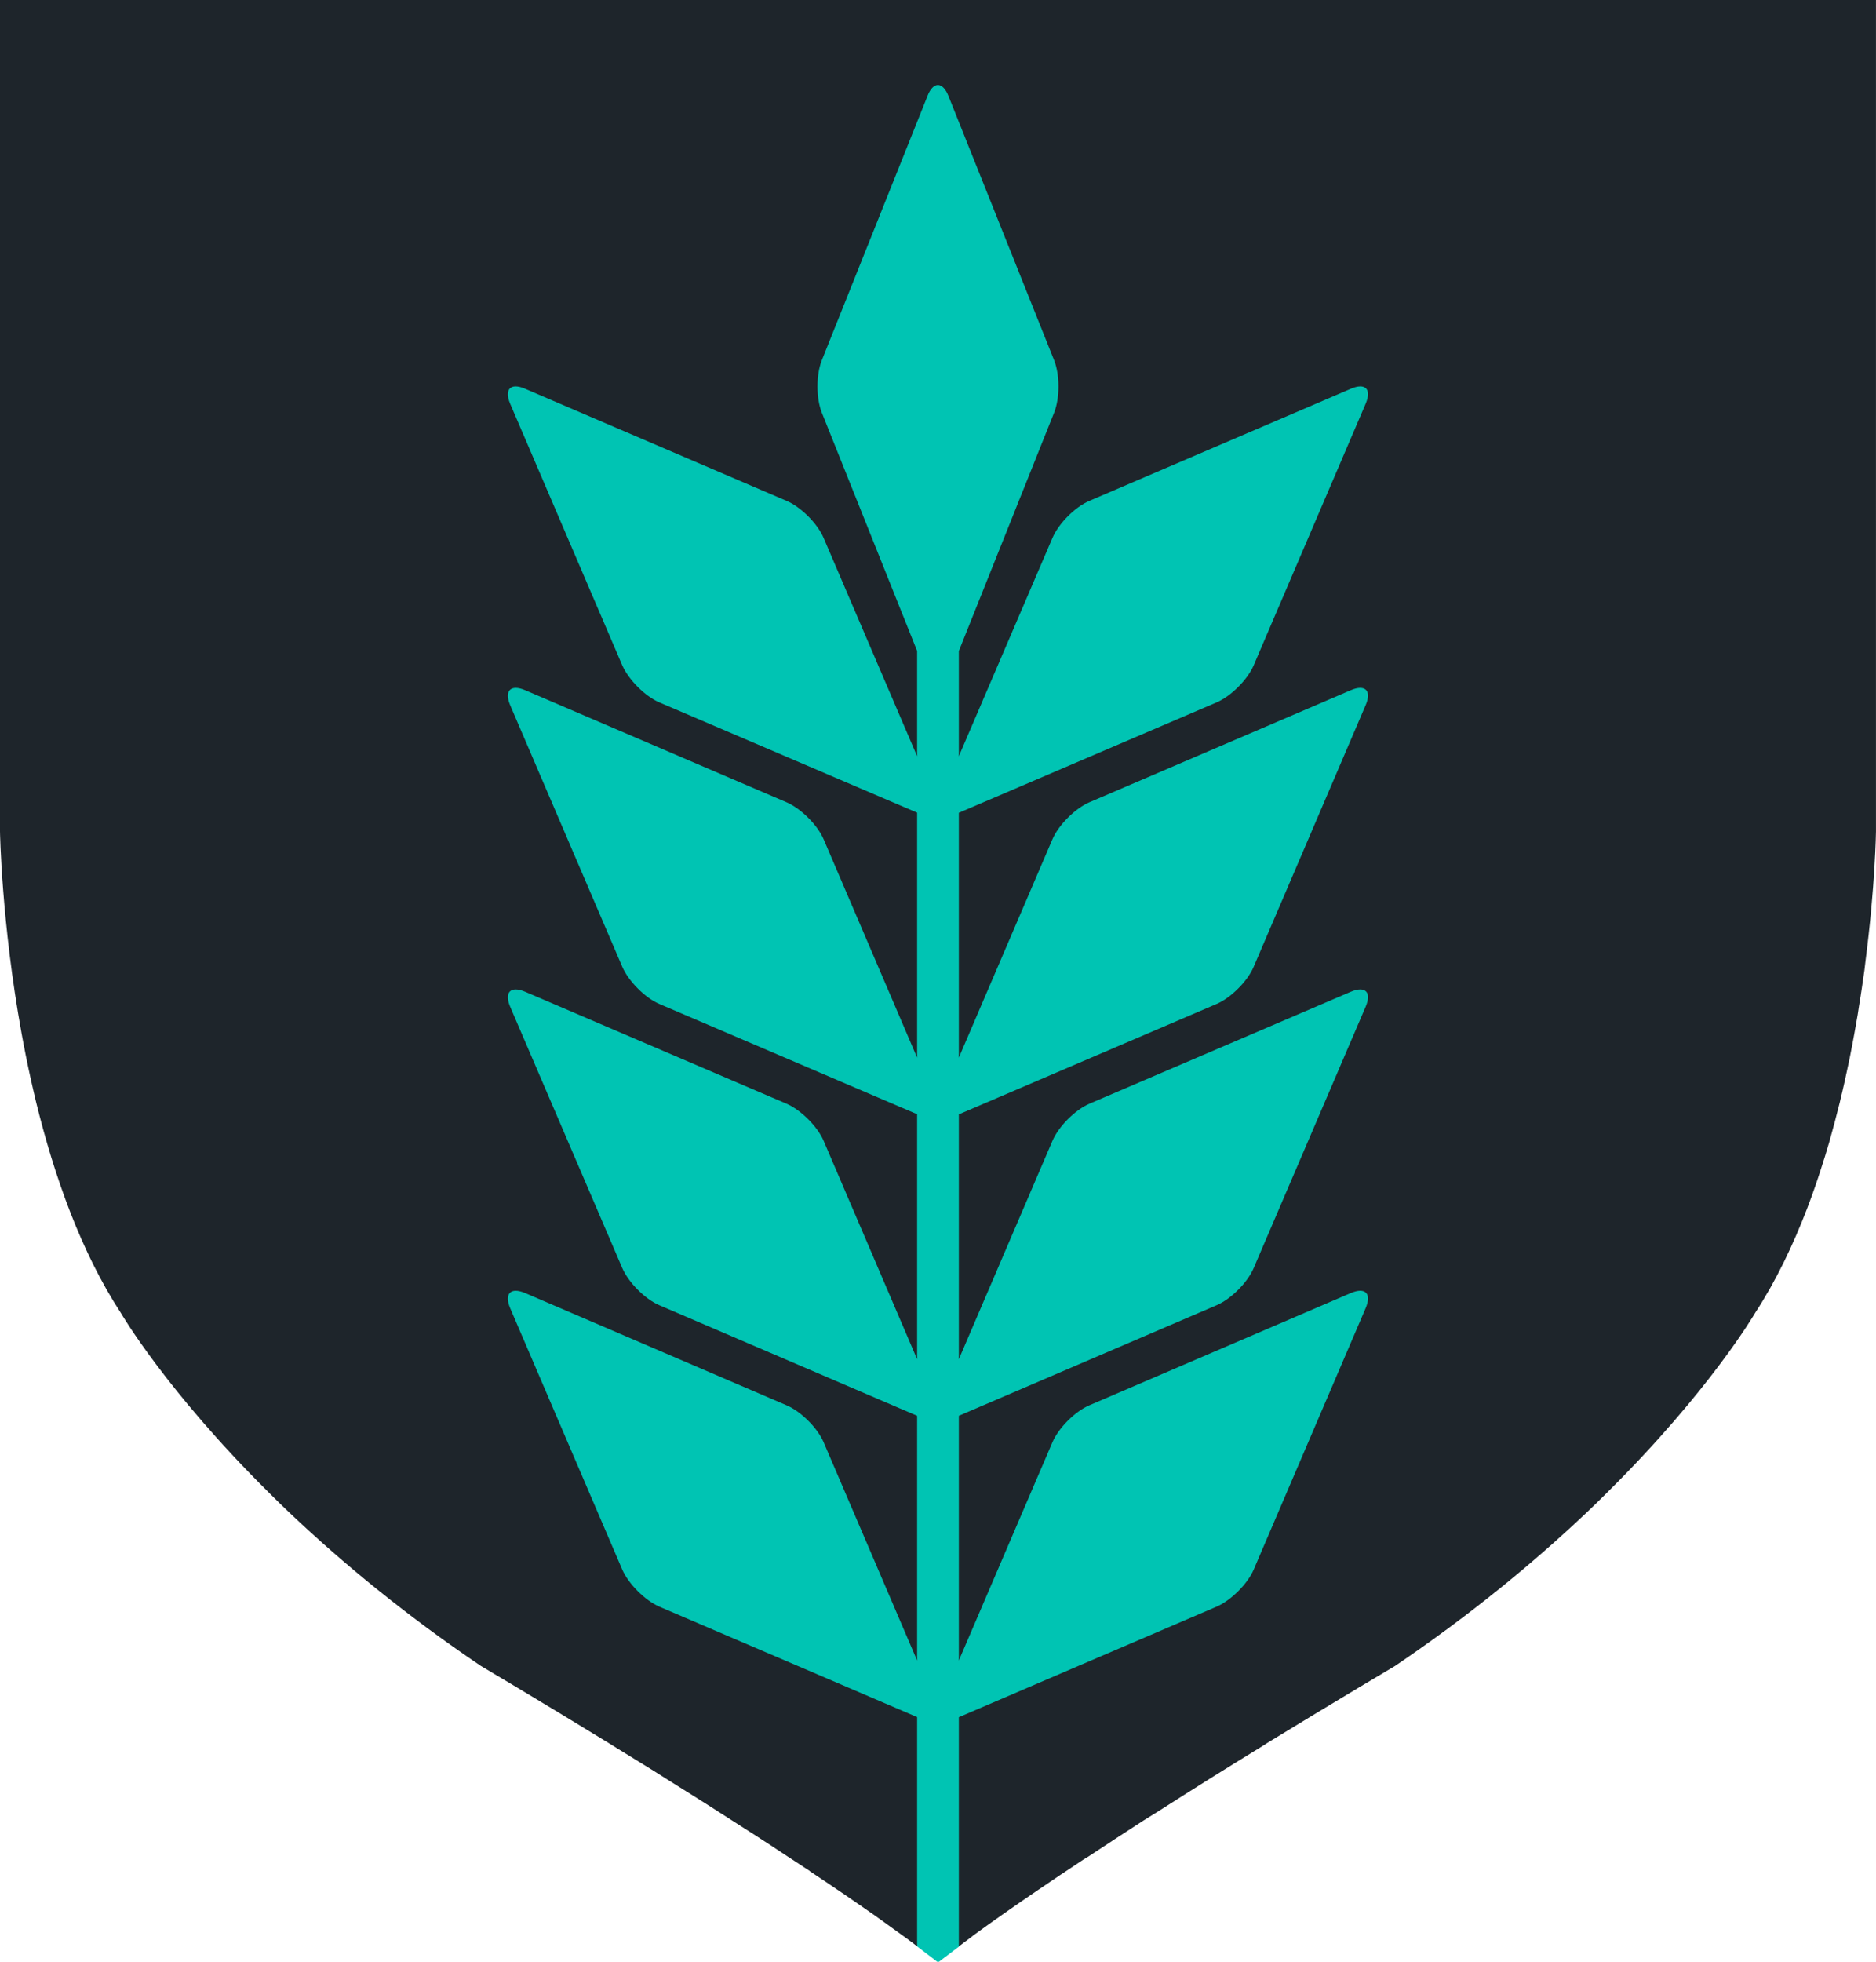
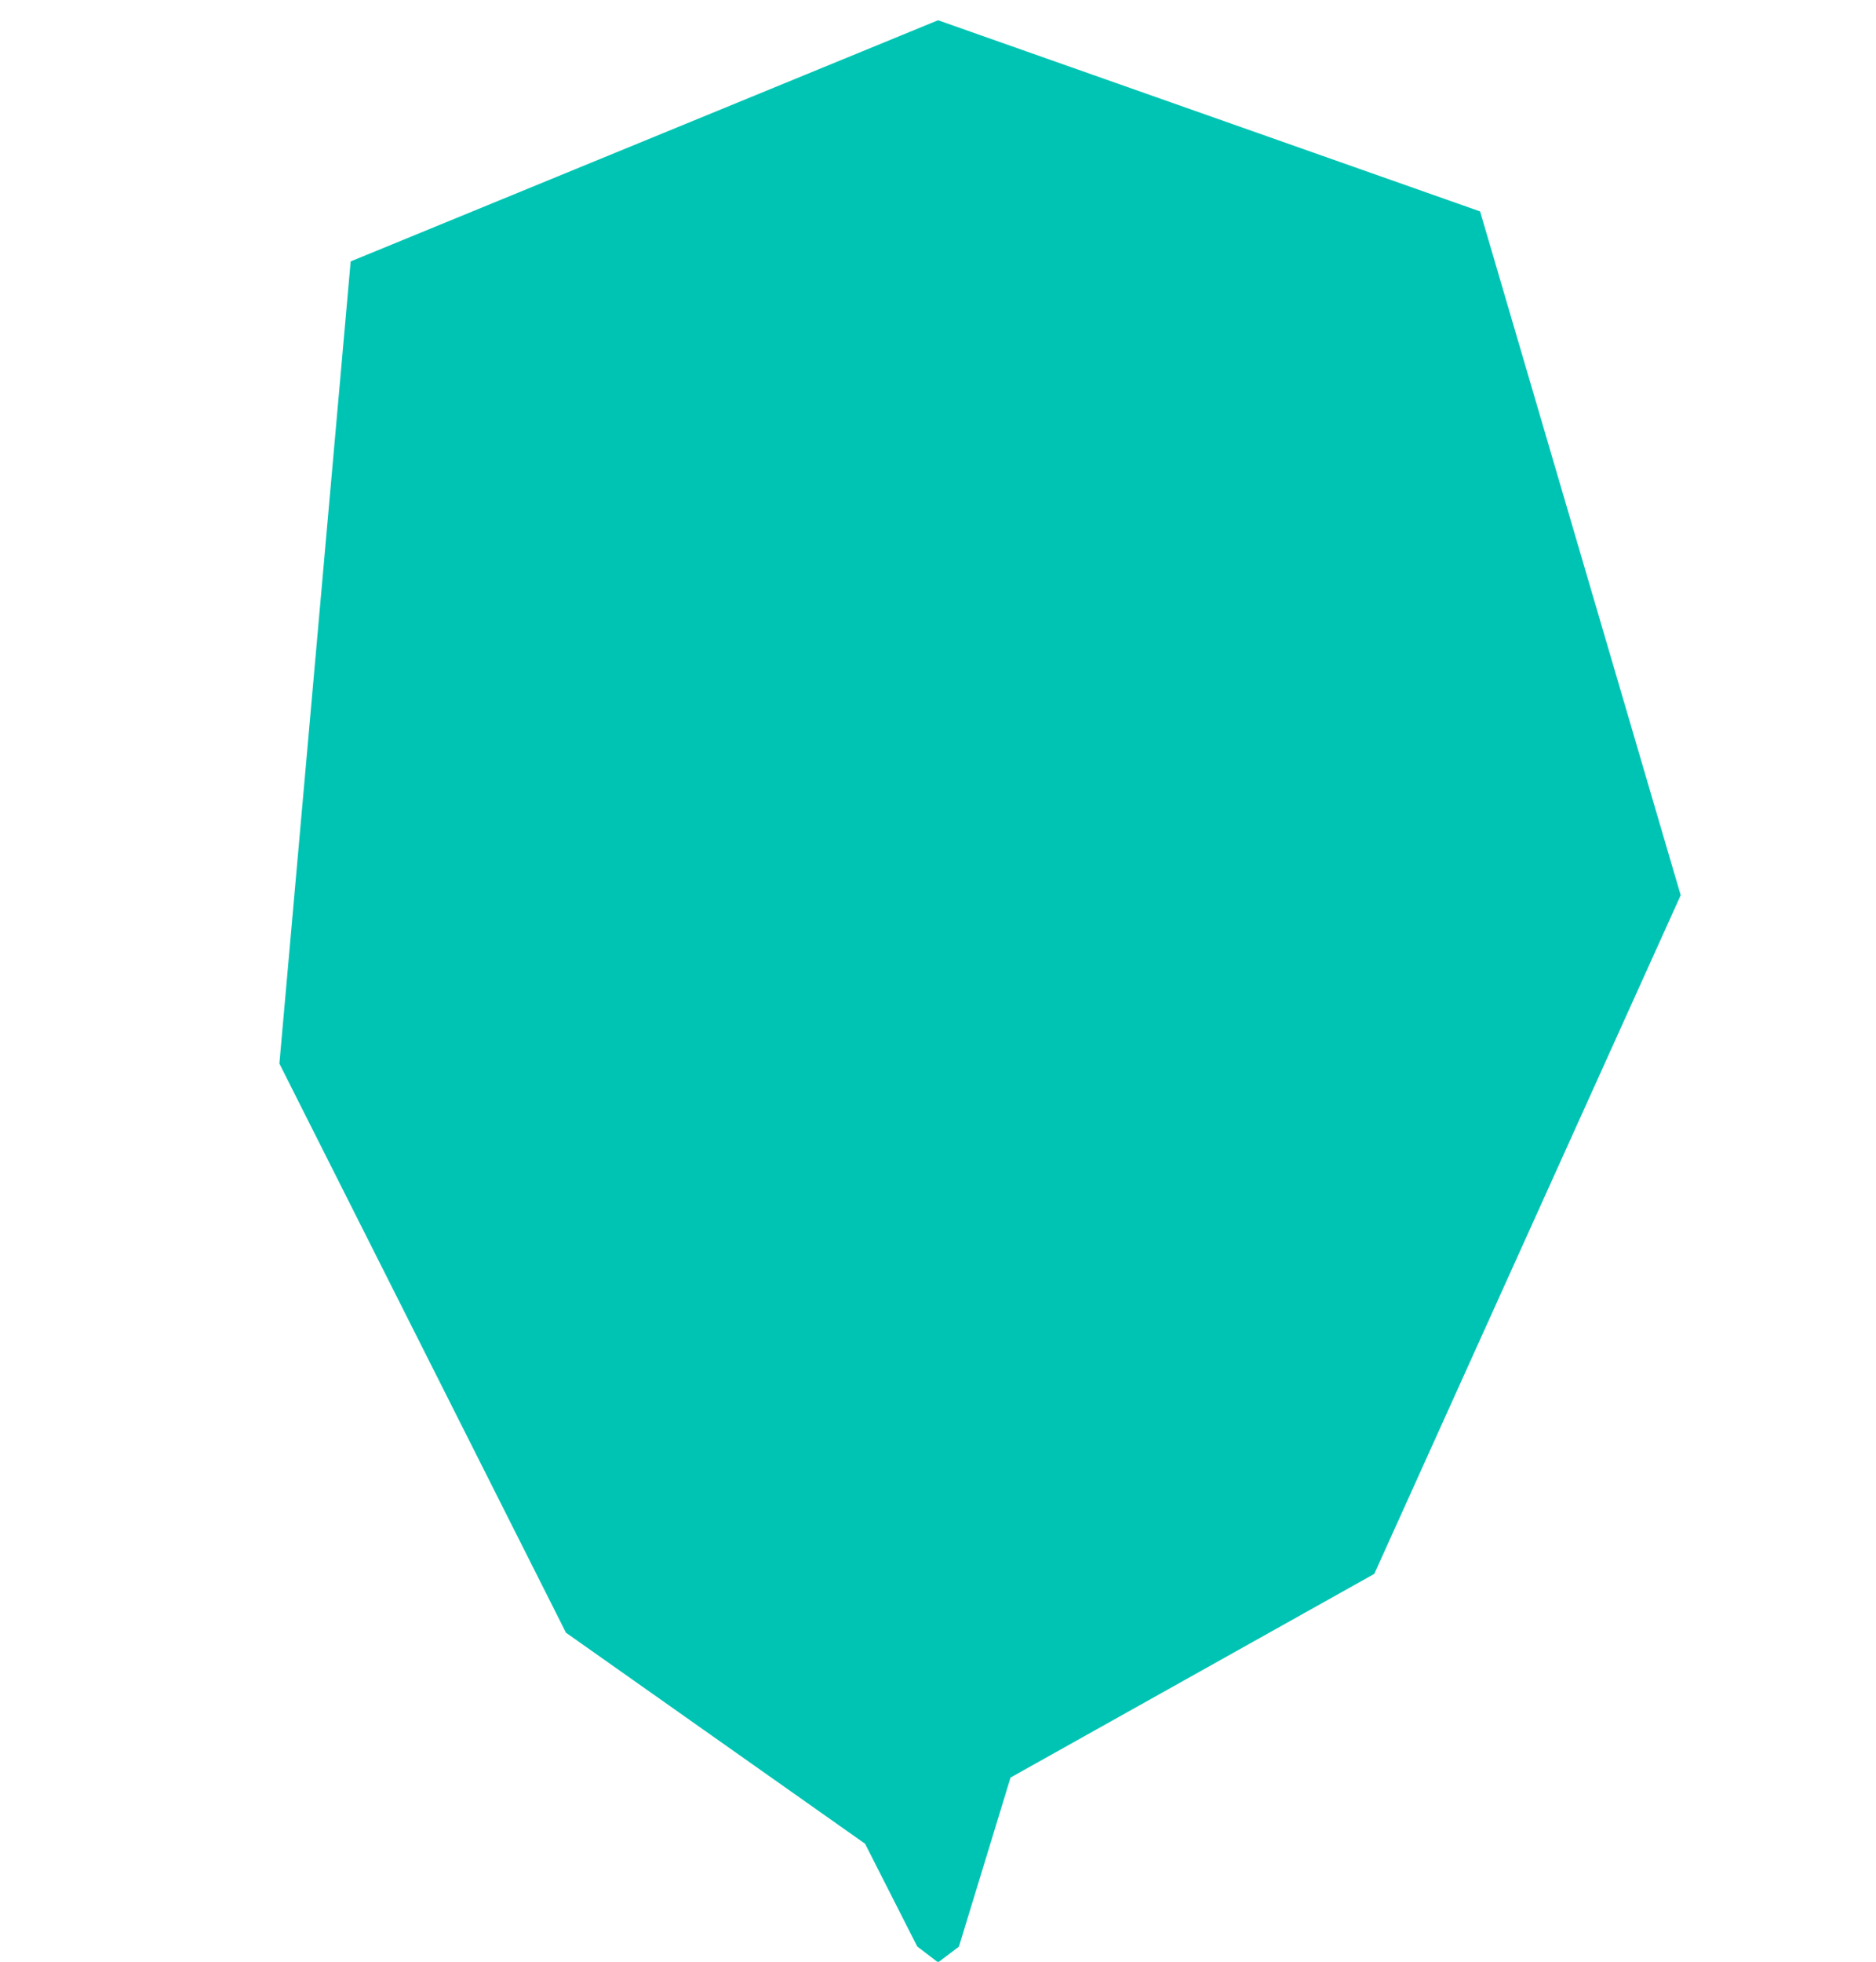
<svg xmlns="http://www.w3.org/2000/svg" version="1.1" id="Calque_1" x="0px" y="0px" width="478.319px" height="499.966px" viewBox="0 0 478.319 499.966" enable-background="new 0 0 478.319 499.966" xml:space="preserve">
  <g>
    <polygon fill="#00C4B3" points="89.409,66.612 71.235,271.018 144.304,416.032 220.559,469.803 233.864,495.983 238.973,499.886    239.388,499.886 244.495,496.019 257.654,452.941 350.397,401.043 428.523,228.113 377.376,53.872 239.18,5.159  " />
-     <path fill="#1E252B" d="M239.141,0H0v211.88c0,0,0.354,23.164,5.51,51.488c0.142,0.847,0.317,1.66,0.46,2.471   c0.773,4.098,1.659,8.263,2.646,12.501c0.178,0.85,0.424,1.695,0.6,2.542c4.593,18.716,11.406,38.07,21.578,53.64   c0,0,11.44,19.741,37.748,45.803c1.873,1.871,3.814,3.777,5.86,5.688c12.856,12.145,28.817,25.387,48.202,38.487   c0,0,13.951,8.228,32.737,19.741c0.705,0.459,1.45,0.918,2.155,1.342c2.823,1.731,5.721,3.531,8.722,5.369   c1.623,1.057,3.283,2.046,4.979,3.143c2.296,1.447,4.625,2.893,6.993,4.379c0.81,0.528,1.66,1.06,2.505,1.588   c0.742,0.495,1.521,0.954,2.261,1.445c1.942,1.237,3.921,2.51,5.897,3.779c1.27,0.814,2.579,1.66,3.885,2.475   c1.341,0.918,2.756,1.764,4.133,2.682c0.142,0.106,0.313,0.214,0.459,0.319c3.033,2.014,6.108,3.992,9.109,5.967   c0,0.034,0,0.034,0.036,0.071c3.106,2.046,6.18,4.135,9.146,6.145c1.731,1.199,3.496,2.4,5.156,3.567   c0.811,0.565,1.66,1.166,2.437,1.694c0.811,0.566,1.588,1.167,2.364,1.694c1.625,1.164,3.179,2.297,4.699,3.393   c0.176,0.105,0.35,0.245,0.495,0.352c1.06,0.776,2.081,1.519,3.069,2.296v-58.408l-65.75-28.146   c-3.638-1.589-7.841-5.79-9.431-9.429l-28.604-66.672c-1.521-3.672,0.14-5.366,3.815-3.812l66.668,28.602   c3.674,1.556,7.912,5.791,9.463,9.427l23.838,55.62V360.76l-65.75-28.18c-3.638-1.555-7.841-5.79-9.431-9.463l-28.604-66.637   c-1.521-3.67,0.14-5.33,3.815-3.779l66.668,28.536c3.674,1.585,7.912,5.823,9.463,9.463l23.838,55.654v-62.436l-65.75-28.107   c-3.638-1.556-7.841-5.794-9.431-9.468l-28.604-66.705c-1.521-3.638,0.14-5.33,3.815-3.778l66.668,28.569   c3.674,1.588,7.912,5.791,9.463,9.428l23.838,55.654v-62.434l-65.75-28.108c-3.638-1.554-7.841-5.792-9.431-9.431l-28.604-66.706   c-1.521-3.673,0.14-5.366,3.815-3.778l66.668,28.567c3.674,1.554,7.912,5.792,9.463,9.466l23.838,55.619v-26.838l-24.295-60.703   c-1.484-3.71-1.484-9.676,0-13.387l26.944-67.342c1.447-3.706,3.85-3.706,5.331,0l26.943,67.342c1.485,3.711,1.485,9.677,0,13.387   l-24.292,60.736v26.805l23.868-55.619c1.557-3.674,5.757-7.912,9.433-9.466l66.668-28.567c3.675-1.588,5.334,0.105,3.779,3.778   l-28.567,66.706c-1.555,3.639-5.791,7.877-9.431,9.431l-65.75,28.145v62.397l23.868-55.654c1.557-3.637,5.757-7.84,9.433-9.428   l66.668-28.569c3.675-1.552,5.334,0.141,3.779,3.778l-28.567,66.705c-1.555,3.674-5.791,7.912-9.431,9.468l-65.75,28.144v62.399   l23.868-55.654c1.557-3.64,5.757-7.878,9.433-9.463l66.668-28.536c3.675-1.551,5.334,0.109,3.779,3.779l-28.567,66.637   c-1.555,3.673-5.791,7.908-9.431,9.463l-65.75,28.18v62.363l23.868-55.62c1.557-3.636,5.757-7.871,9.433-9.427l66.668-28.602   c3.675-1.555,5.334,0.14,3.779,3.812l-28.567,66.672c-1.555,3.639-5.791,7.84-9.431,9.429l-65.75,28.179v58.409   c1.199-0.882,2.259-1.731,3.565-2.682v-0.036c5.156-3.742,10.84-7.736,16.879-11.831c1.764-1.201,3.53-2.402,5.333-3.602   c1.942-1.308,3.921-2.578,5.896-3.921c0.427-0.246,0.813-0.527,1.272-0.776c2.119-1.411,4.274-2.824,6.462-4.238   c0-0.068,0.073-0.068,0.142-0.106c2.542-1.66,5.12-3.32,7.663-4.979c1.095-0.669,2.154-1.341,3.25-2.01   c8.968-5.722,17.798-11.269,25.884-16.211c0.705-0.424,1.445-0.883,2.119-1.342c18.821-11.514,32.769-19.741,32.769-19.741   c19.353-13.101,35.314-26.343,48.201-38.487c2.051-1.911,3.993-3.817,5.866-5.688c26.307-26.062,37.747-45.803,37.747-45.803   c5.263-8.05,9.604-17.126,13.242-26.589c0.742-1.909,1.415-3.814,2.084-5.721c0.459-1.341,0.918-2.683,1.341-4.028   c0.778-2.329,1.482-4.692,2.19-7.061c0.952-3.389,1.87-6.813,2.72-10.241c0.178-0.847,0.388-1.692,0.601-2.542   c0.388-1.697,0.778-3.356,1.128-5.049c0.568-2.51,1.06-4.979,1.519-7.452c0.142-0.811,0.319-1.624,0.459-2.471   c0.283-1.591,0.565-3.214,0.85-4.806c0.106-0.773,0.248-1.551,0.352-2.328c0.532-3.11,0.956-6.18,1.379-9.113   c0.071-0.704,0.178-1.409,0.246-2.117c2.51-19.351,2.686-33.124,2.686-33.124V0H239.141z" />
  </g>
</svg>